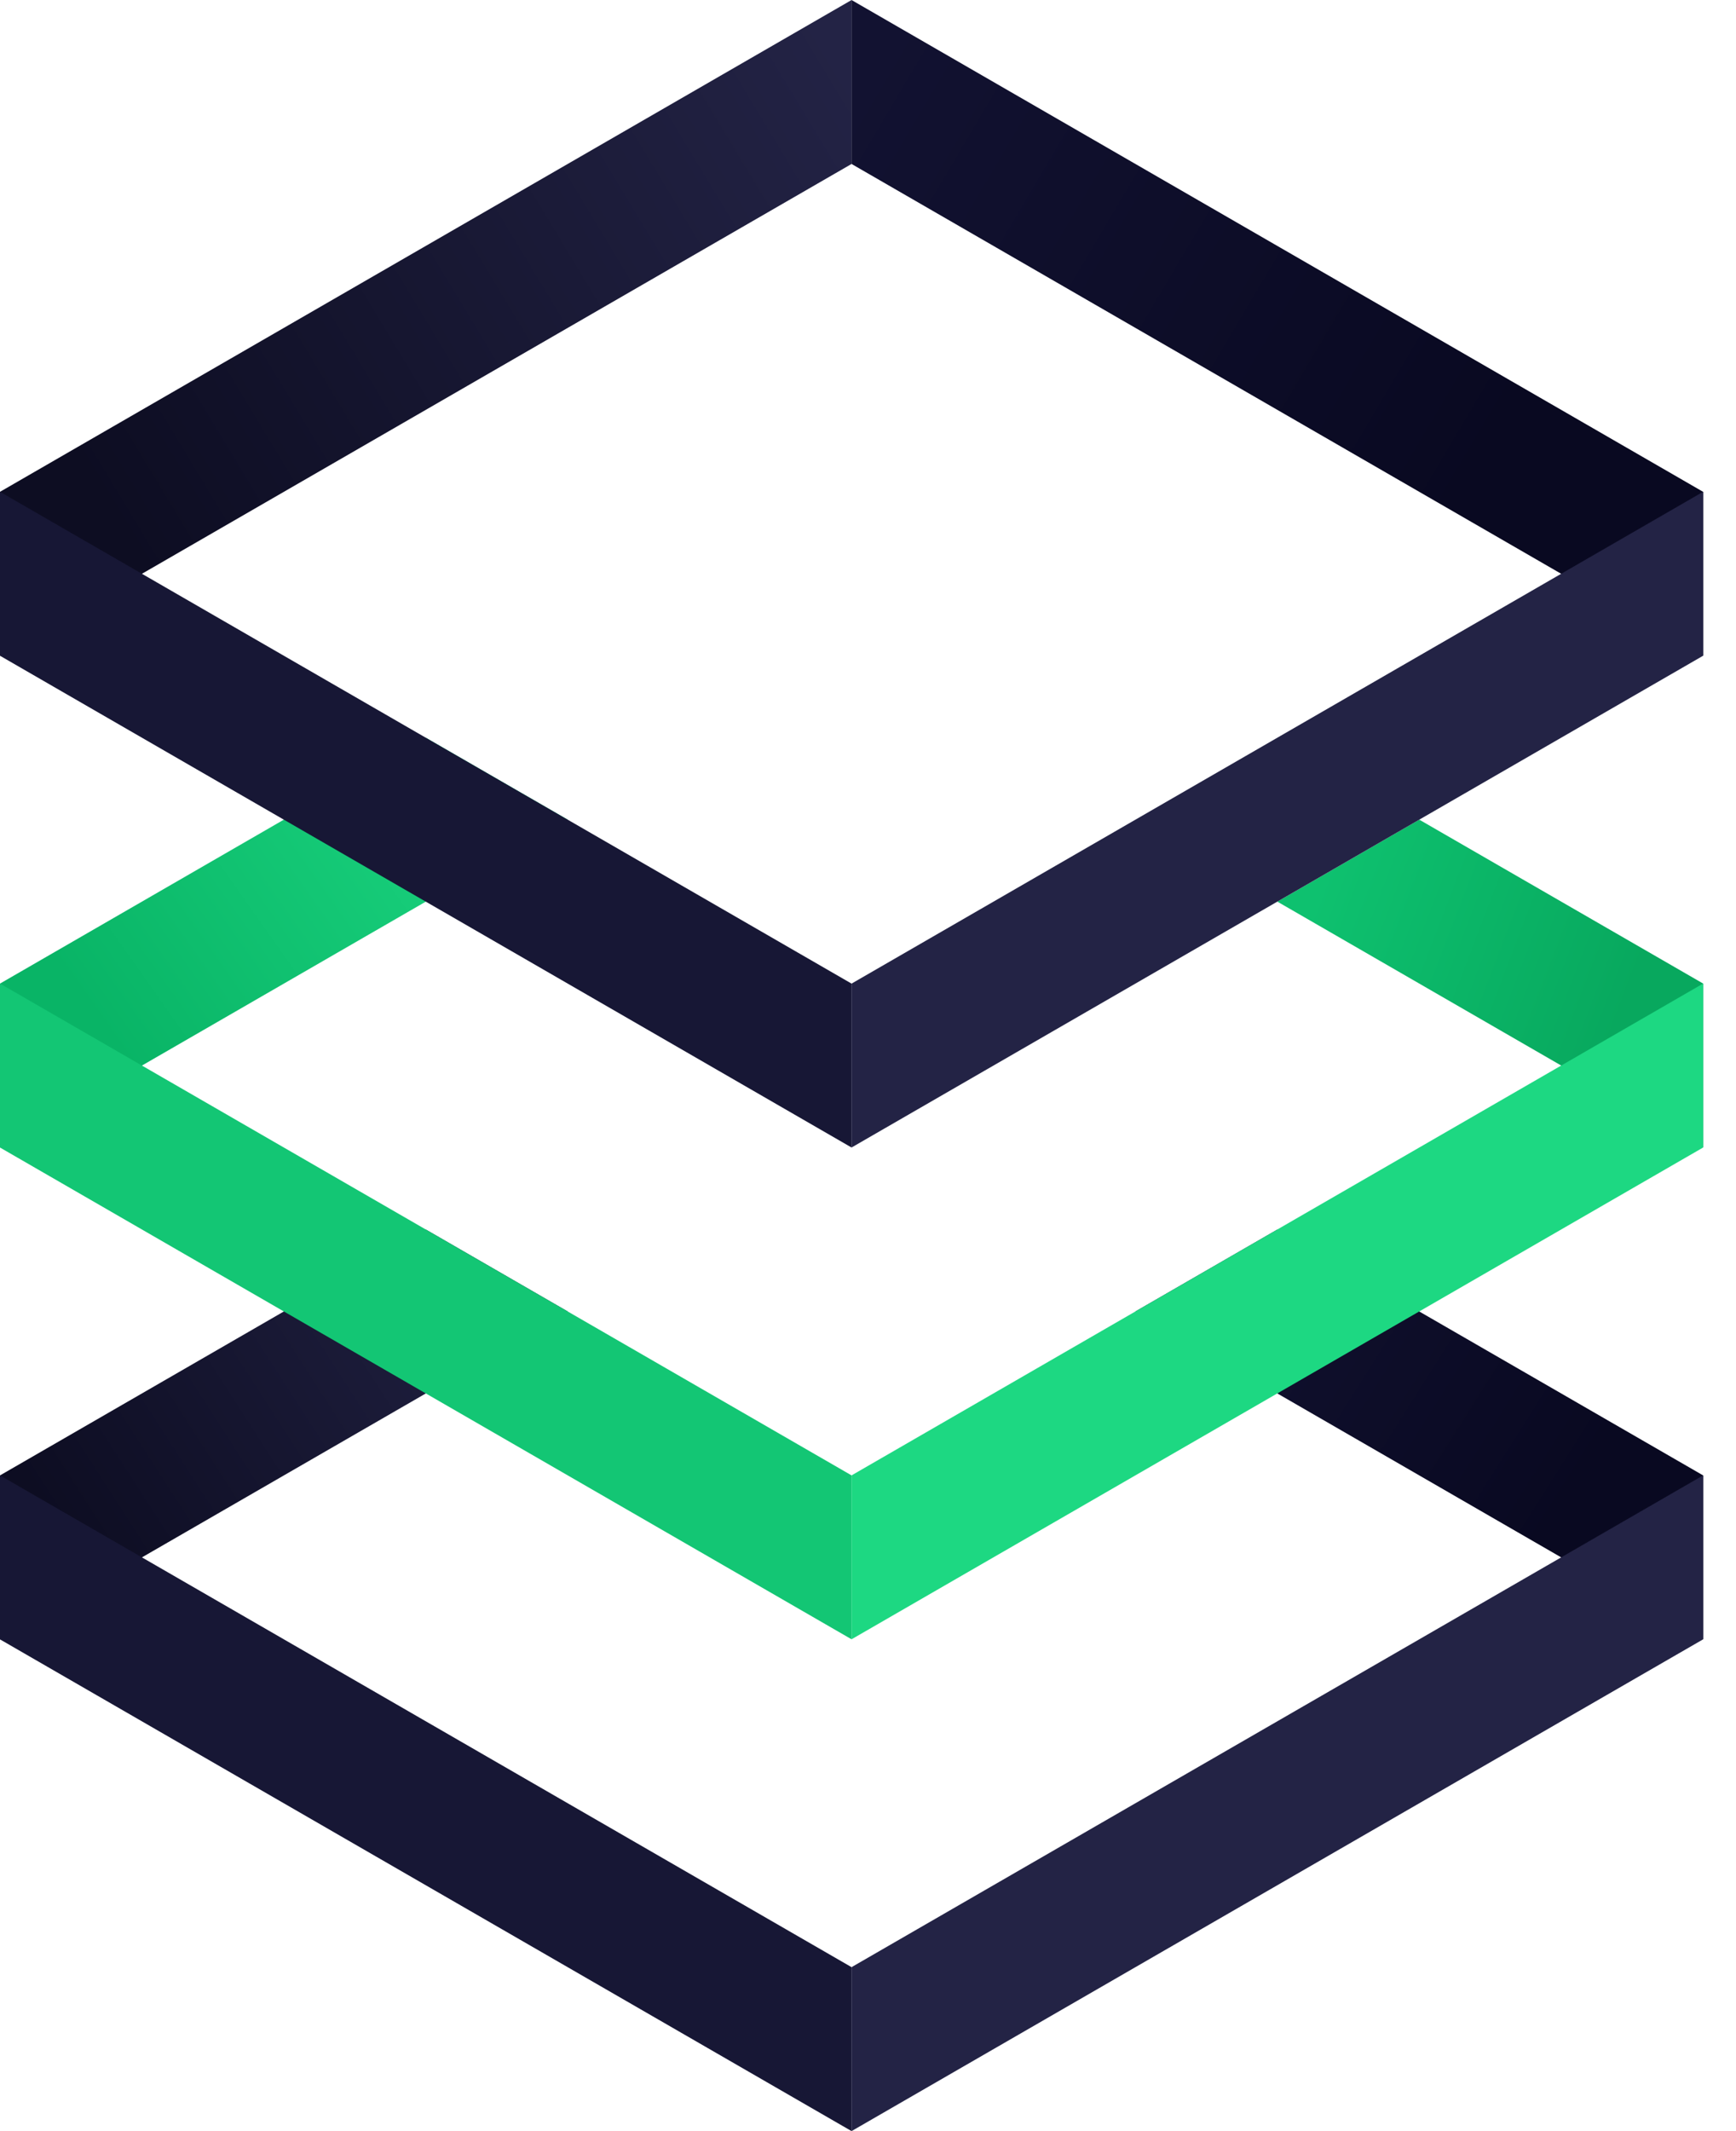
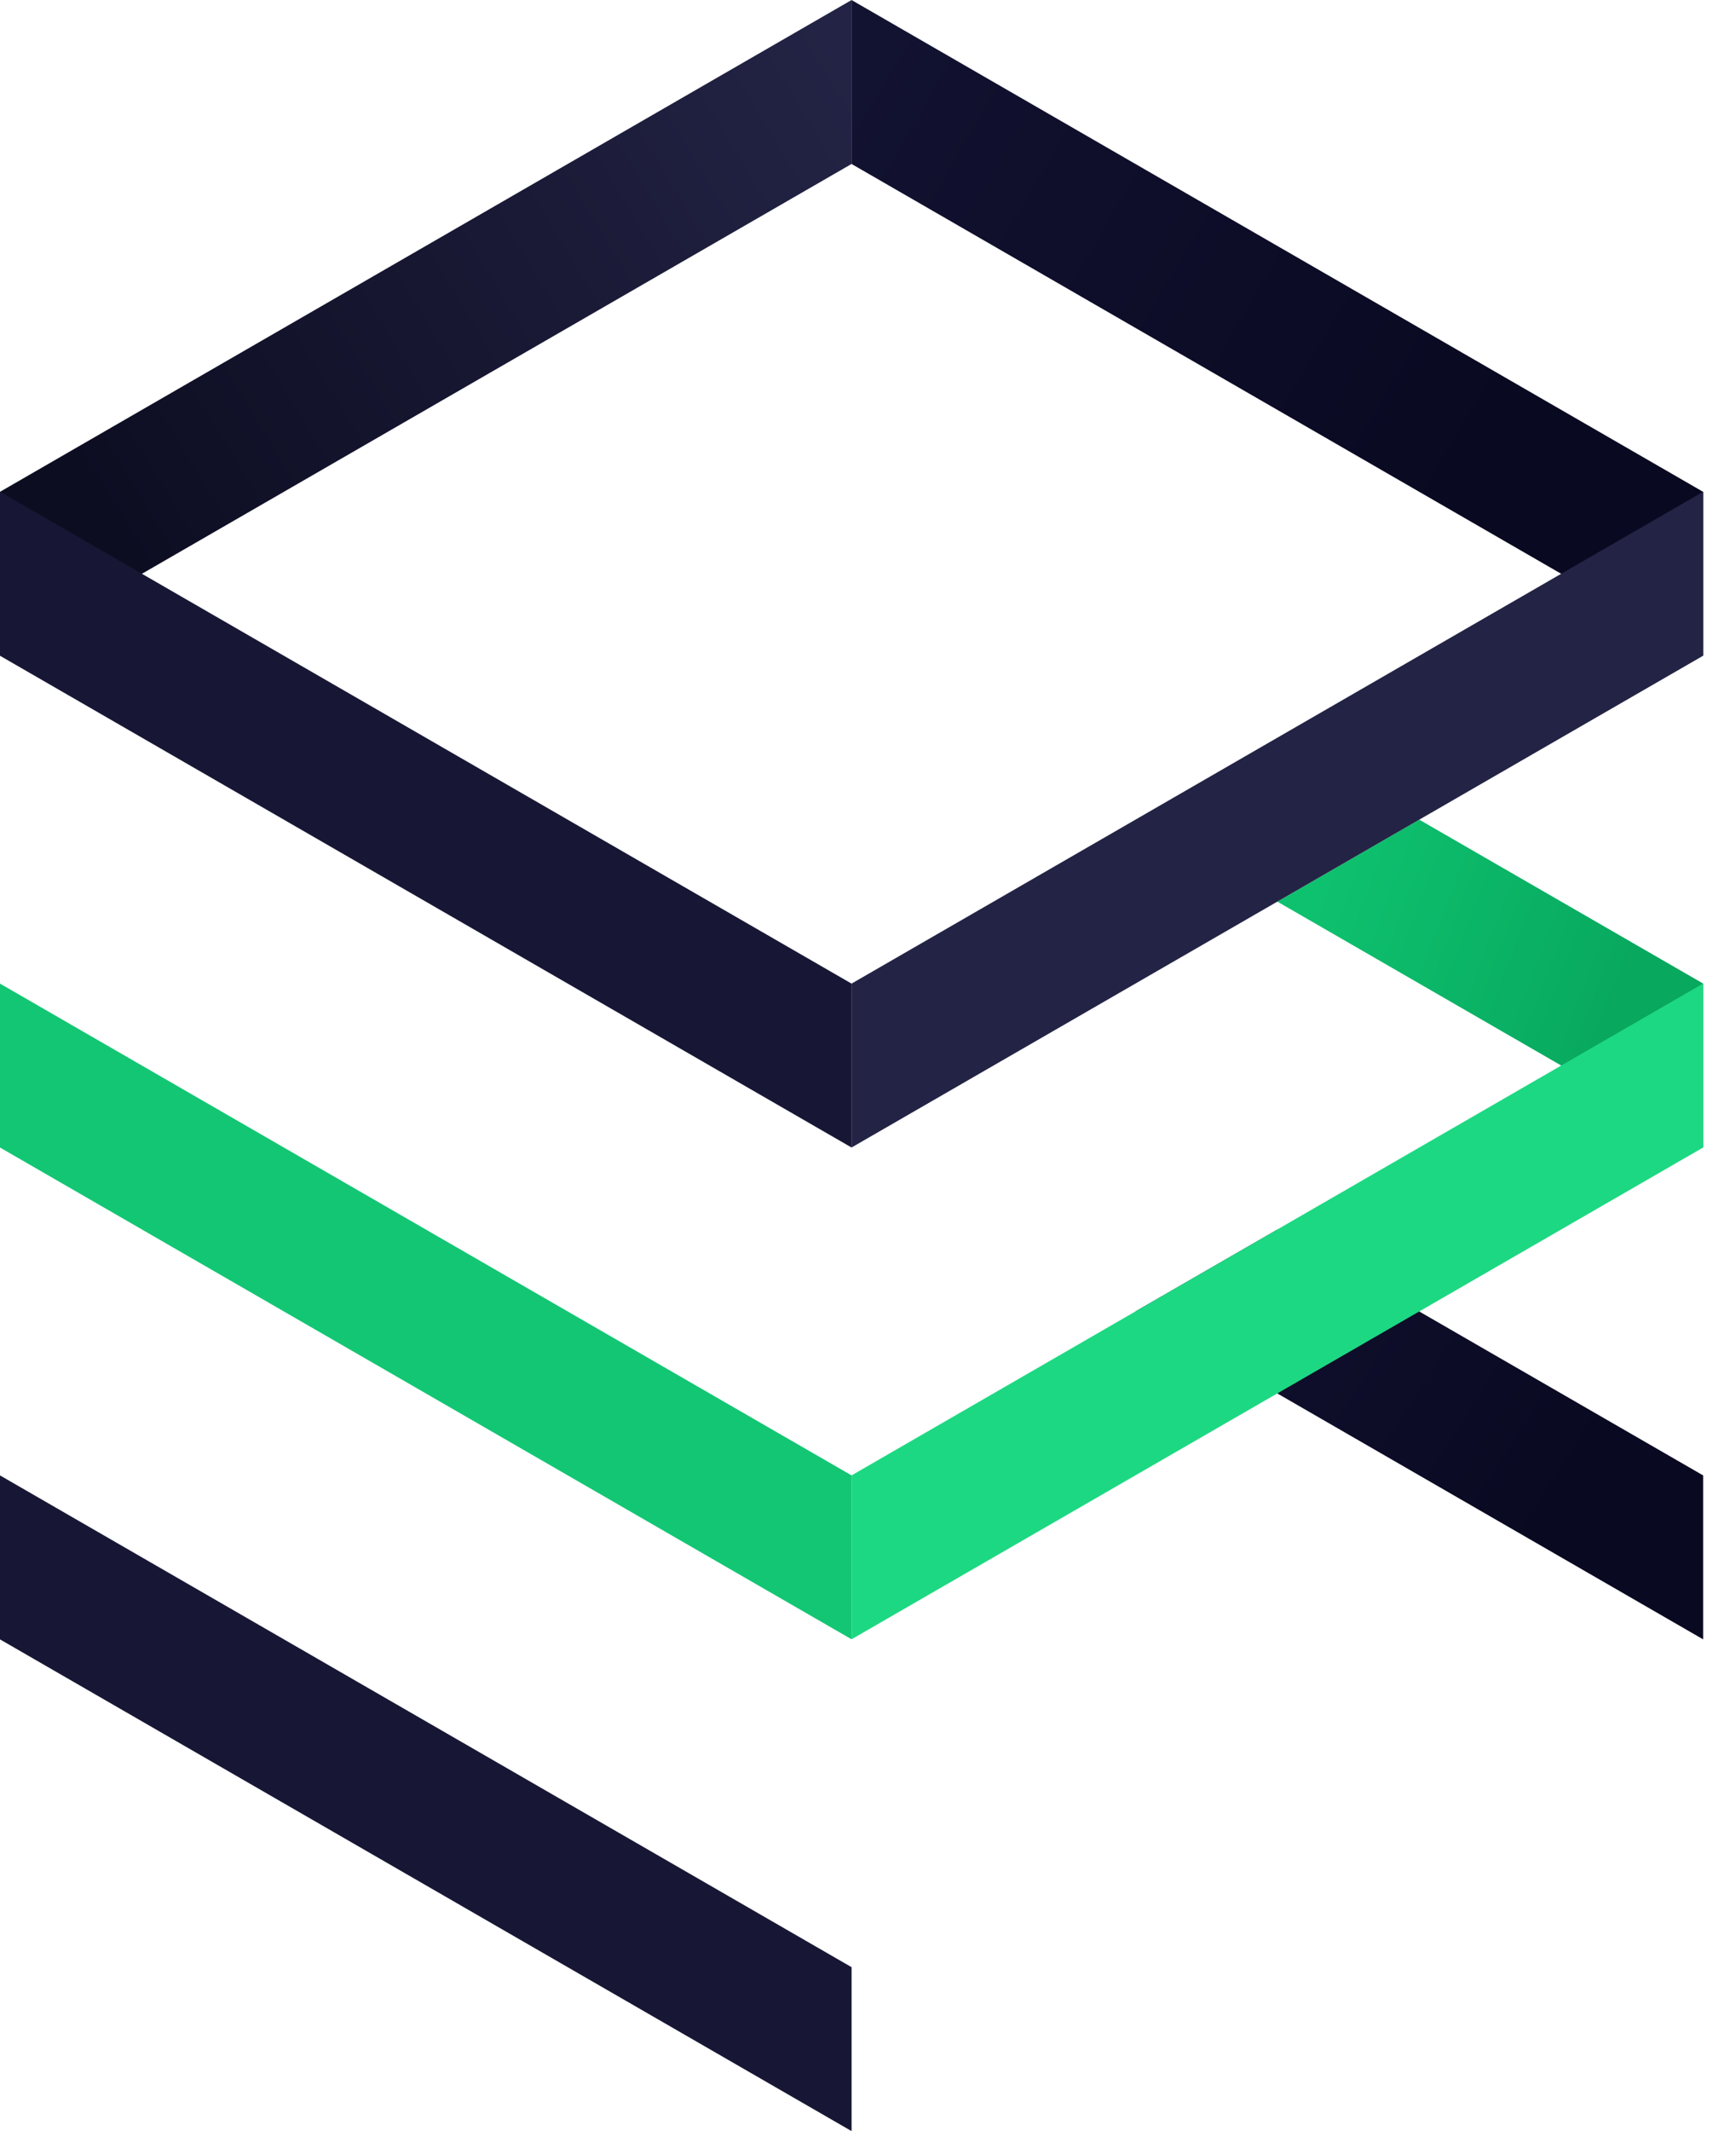
<svg xmlns="http://www.w3.org/2000/svg" width="44" height="54" viewBox="0 0 44 54" fill="none">
-   <path d="M0 37.385v4.154l14.39-8.308-3.598-2.077L0 37.385z" fill="url(#paint0_linear)" />
  <path d="M0 41.539v-4.154l21.584 12.461V54L0 41.54z" fill="#171735" />
  <path d="M43.167 41.539v-4.154l-10.792-6.23-3.598 2.076 14.39 8.308z" fill="url(#paint1_linear)" />
-   <path d="M43.166 37.385v4.154L21.582 54v-4.154l21.584-12.461z" fill="#232345" />
-   <path d="M0 24.923v4.154l14.39-8.308-3.598-2.077L0 24.923z" fill="url(#paint2_linear)" />
  <path d="M0 24.923v4.154l21.584 12.461v-4.153L0 24.923z" fill="#13C674" />
  <path d="M43.167 29.076v-4.154l-7.195-4.153-3.597 2.077 10.792 6.23z" fill="url(#paint3_linear)" />
  <path d="M43.166 24.923L21.582 37.385v4.153l21.584-12.461v-4.154z" fill="#1DD882" />
  <path d="M0 16.616L21.584 4.154V0L0 12.462v4.154z" fill="url(#paint4_linear)" />
  <path d="M21.584 24.924L0 12.462v4.154l21.584 12.461v-4.154z" fill="#171735" />
  <path d="M21.582 4.154V0l21.584 12.462v4.154L21.582 4.154z" fill="url(#paint5_linear)" />
  <path d="M43.166 12.462L21.582 24.924v4.153l21.584-12.461v-4.154z" fill="#232345" />
  <defs>
    <linearGradient id="paint0_linear" x1="14.389" y1="32.391" x2=".511" y2="41.335" gradientUnits="userSpaceOnUse">
      <stop stop-color="#232345" />
      <stop offset=".866" stop-color="#0D0D22" />
    </linearGradient>
    <linearGradient id="paint1_linear" x1="28.777" y1="32.644" x2="41.831" y2="40.887" gradientUnits="userSpaceOnUse">
      <stop stop-color="#121231" />
      <stop offset=".79" stop-color="#090921" />
    </linearGradient>
    <linearGradient id="paint2_linear" x1="14.389" y1="20.477" x2="1.46" y2="29.592" gradientUnits="userSpaceOnUse">
      <stop stop-color="#1DD882" />
      <stop offset=".812" stop-color="#09B466" />
    </linearGradient>
    <linearGradient id="paint3_linear" x1="33.589" y1="22.123" x2="42.671" y2="25.593" gradientUnits="userSpaceOnUse">
      <stop stop-color="#0EC16F" />
      <stop offset=".855" stop-color="#08A85E" />
    </linearGradient>
    <linearGradient id="paint4_linear" x1="21.584" y1="1.979" x2="0" y2="15.019" gradientUnits="userSpaceOnUse">
      <stop stop-color="#232345" />
      <stop offset=".866" stop-color="#0D0D22" />
    </linearGradient>
    <linearGradient id="paint5_linear" x1="21.582" y1="2.383" x2="41.862" y2="14.389" gradientUnits="userSpaceOnUse">
      <stop stop-color="#121231" />
      <stop offset=".79" stop-color="#090921" />
    </linearGradient>
  </defs>
</svg>